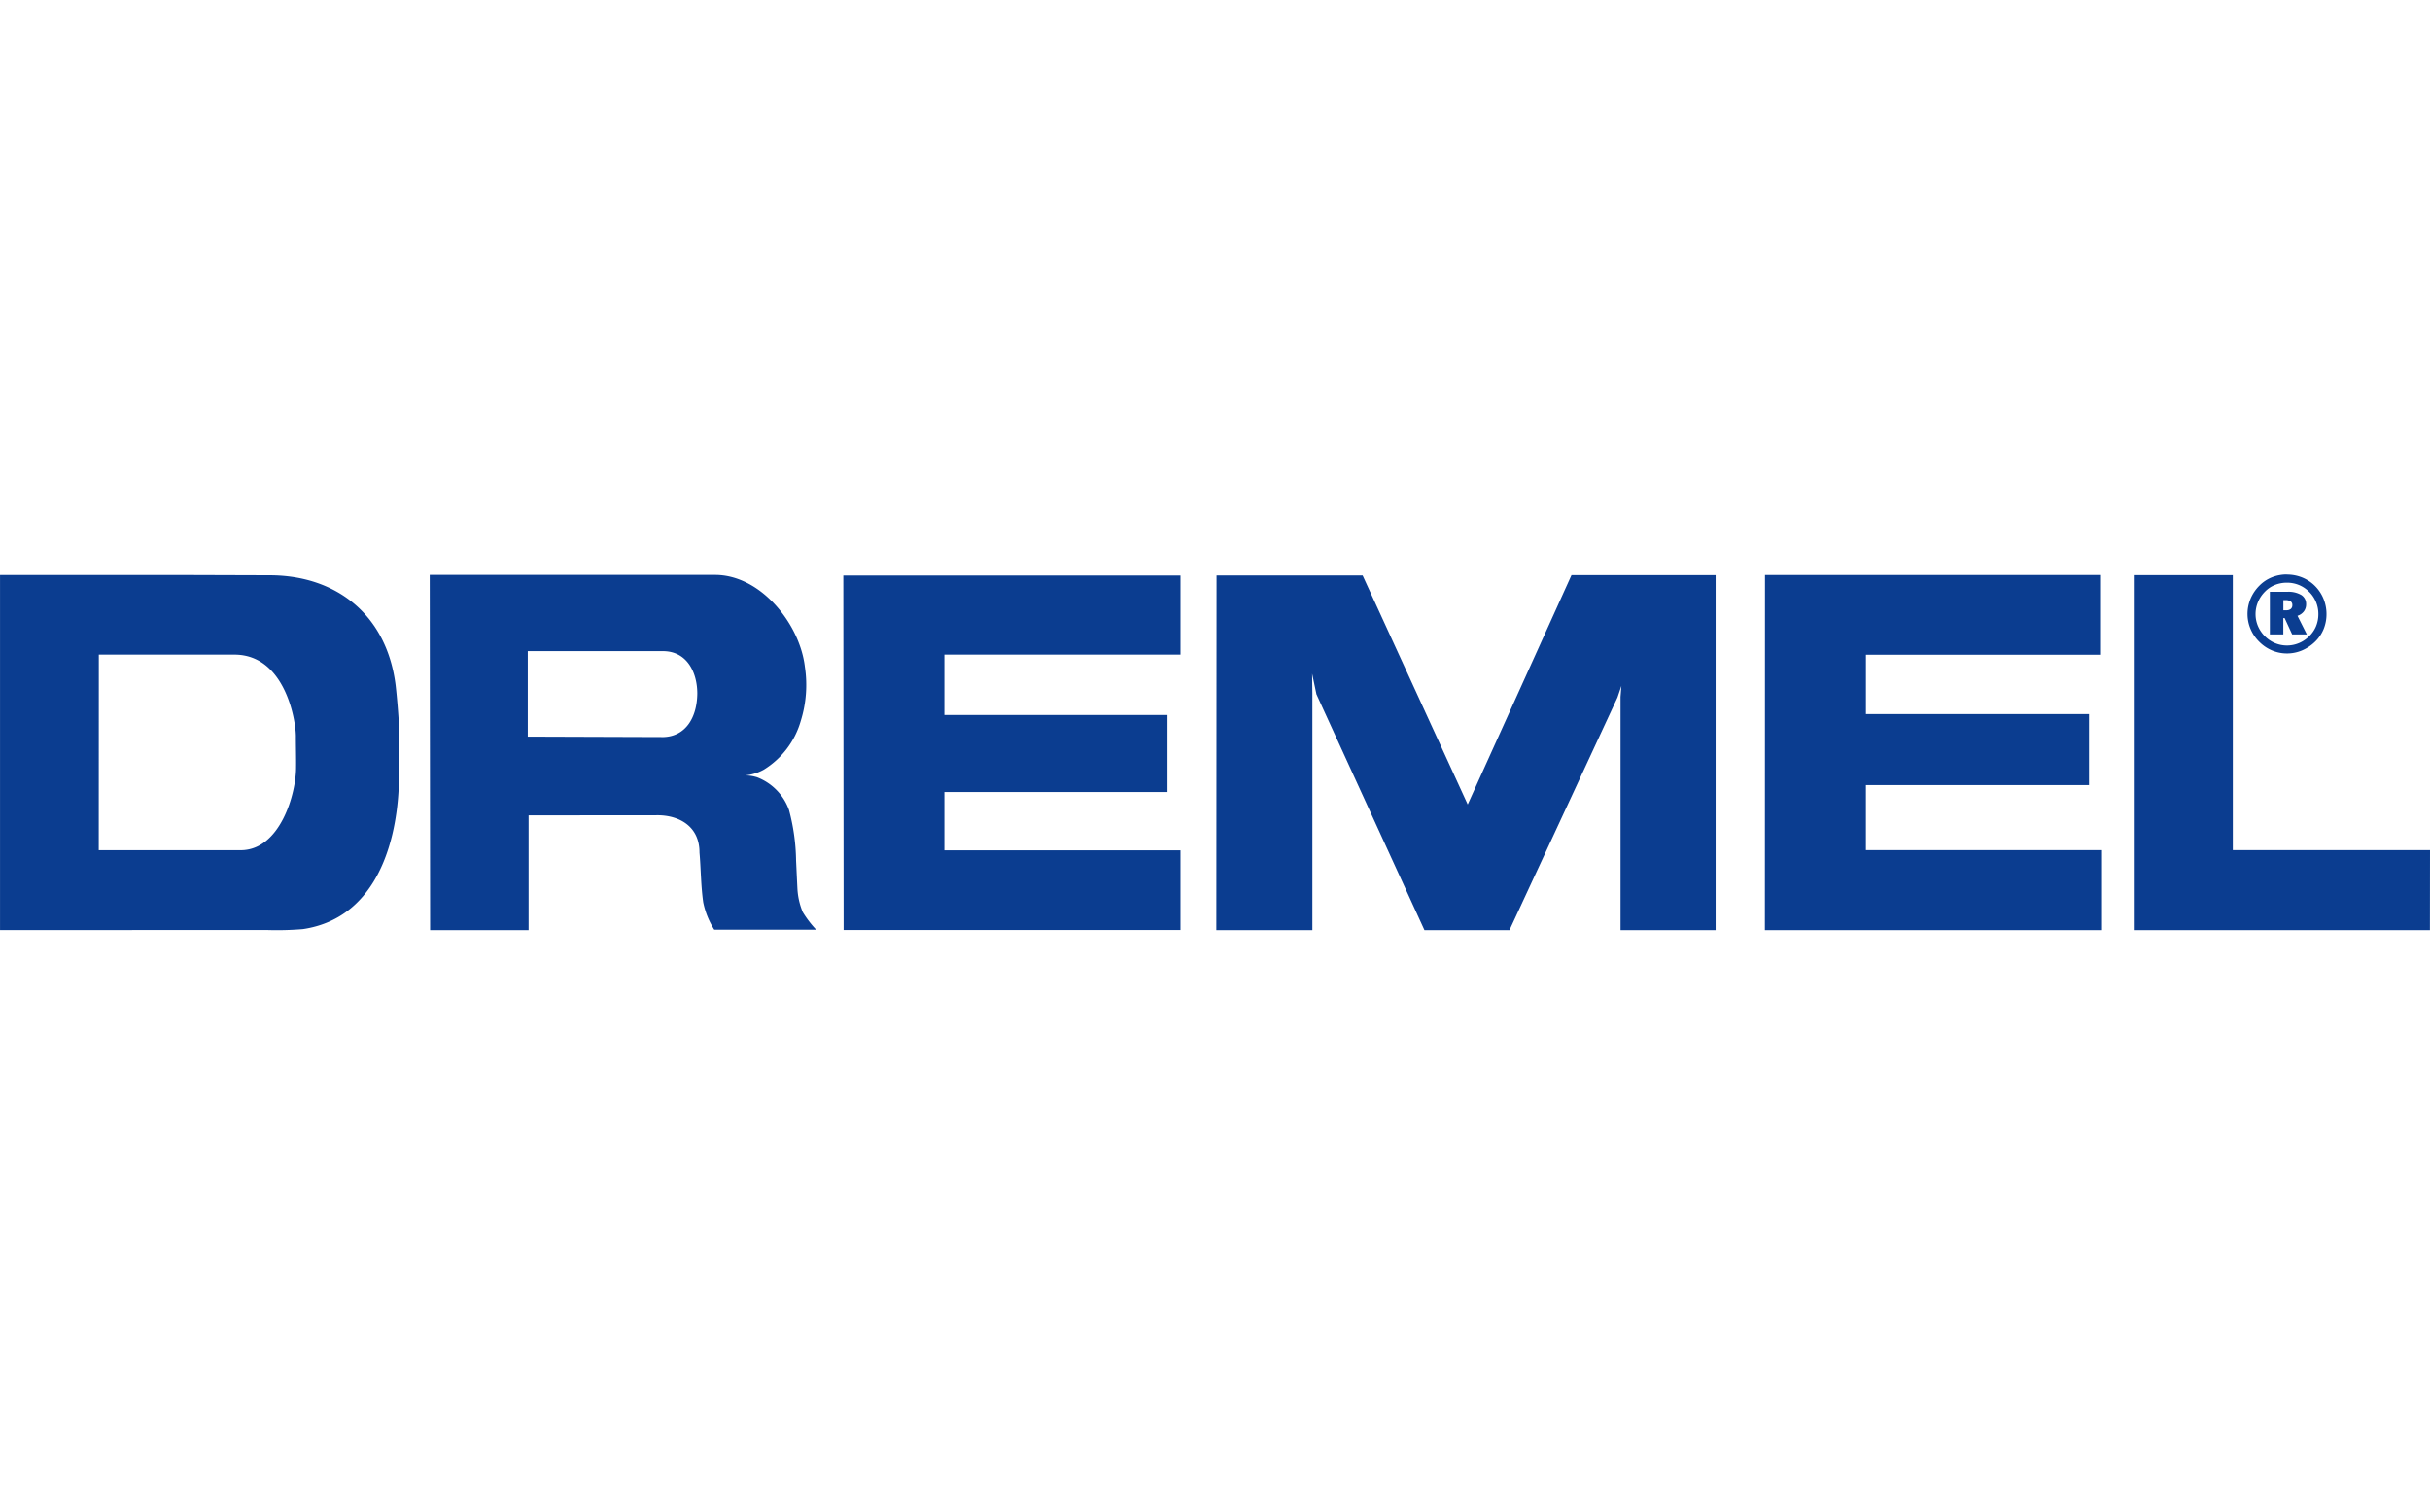
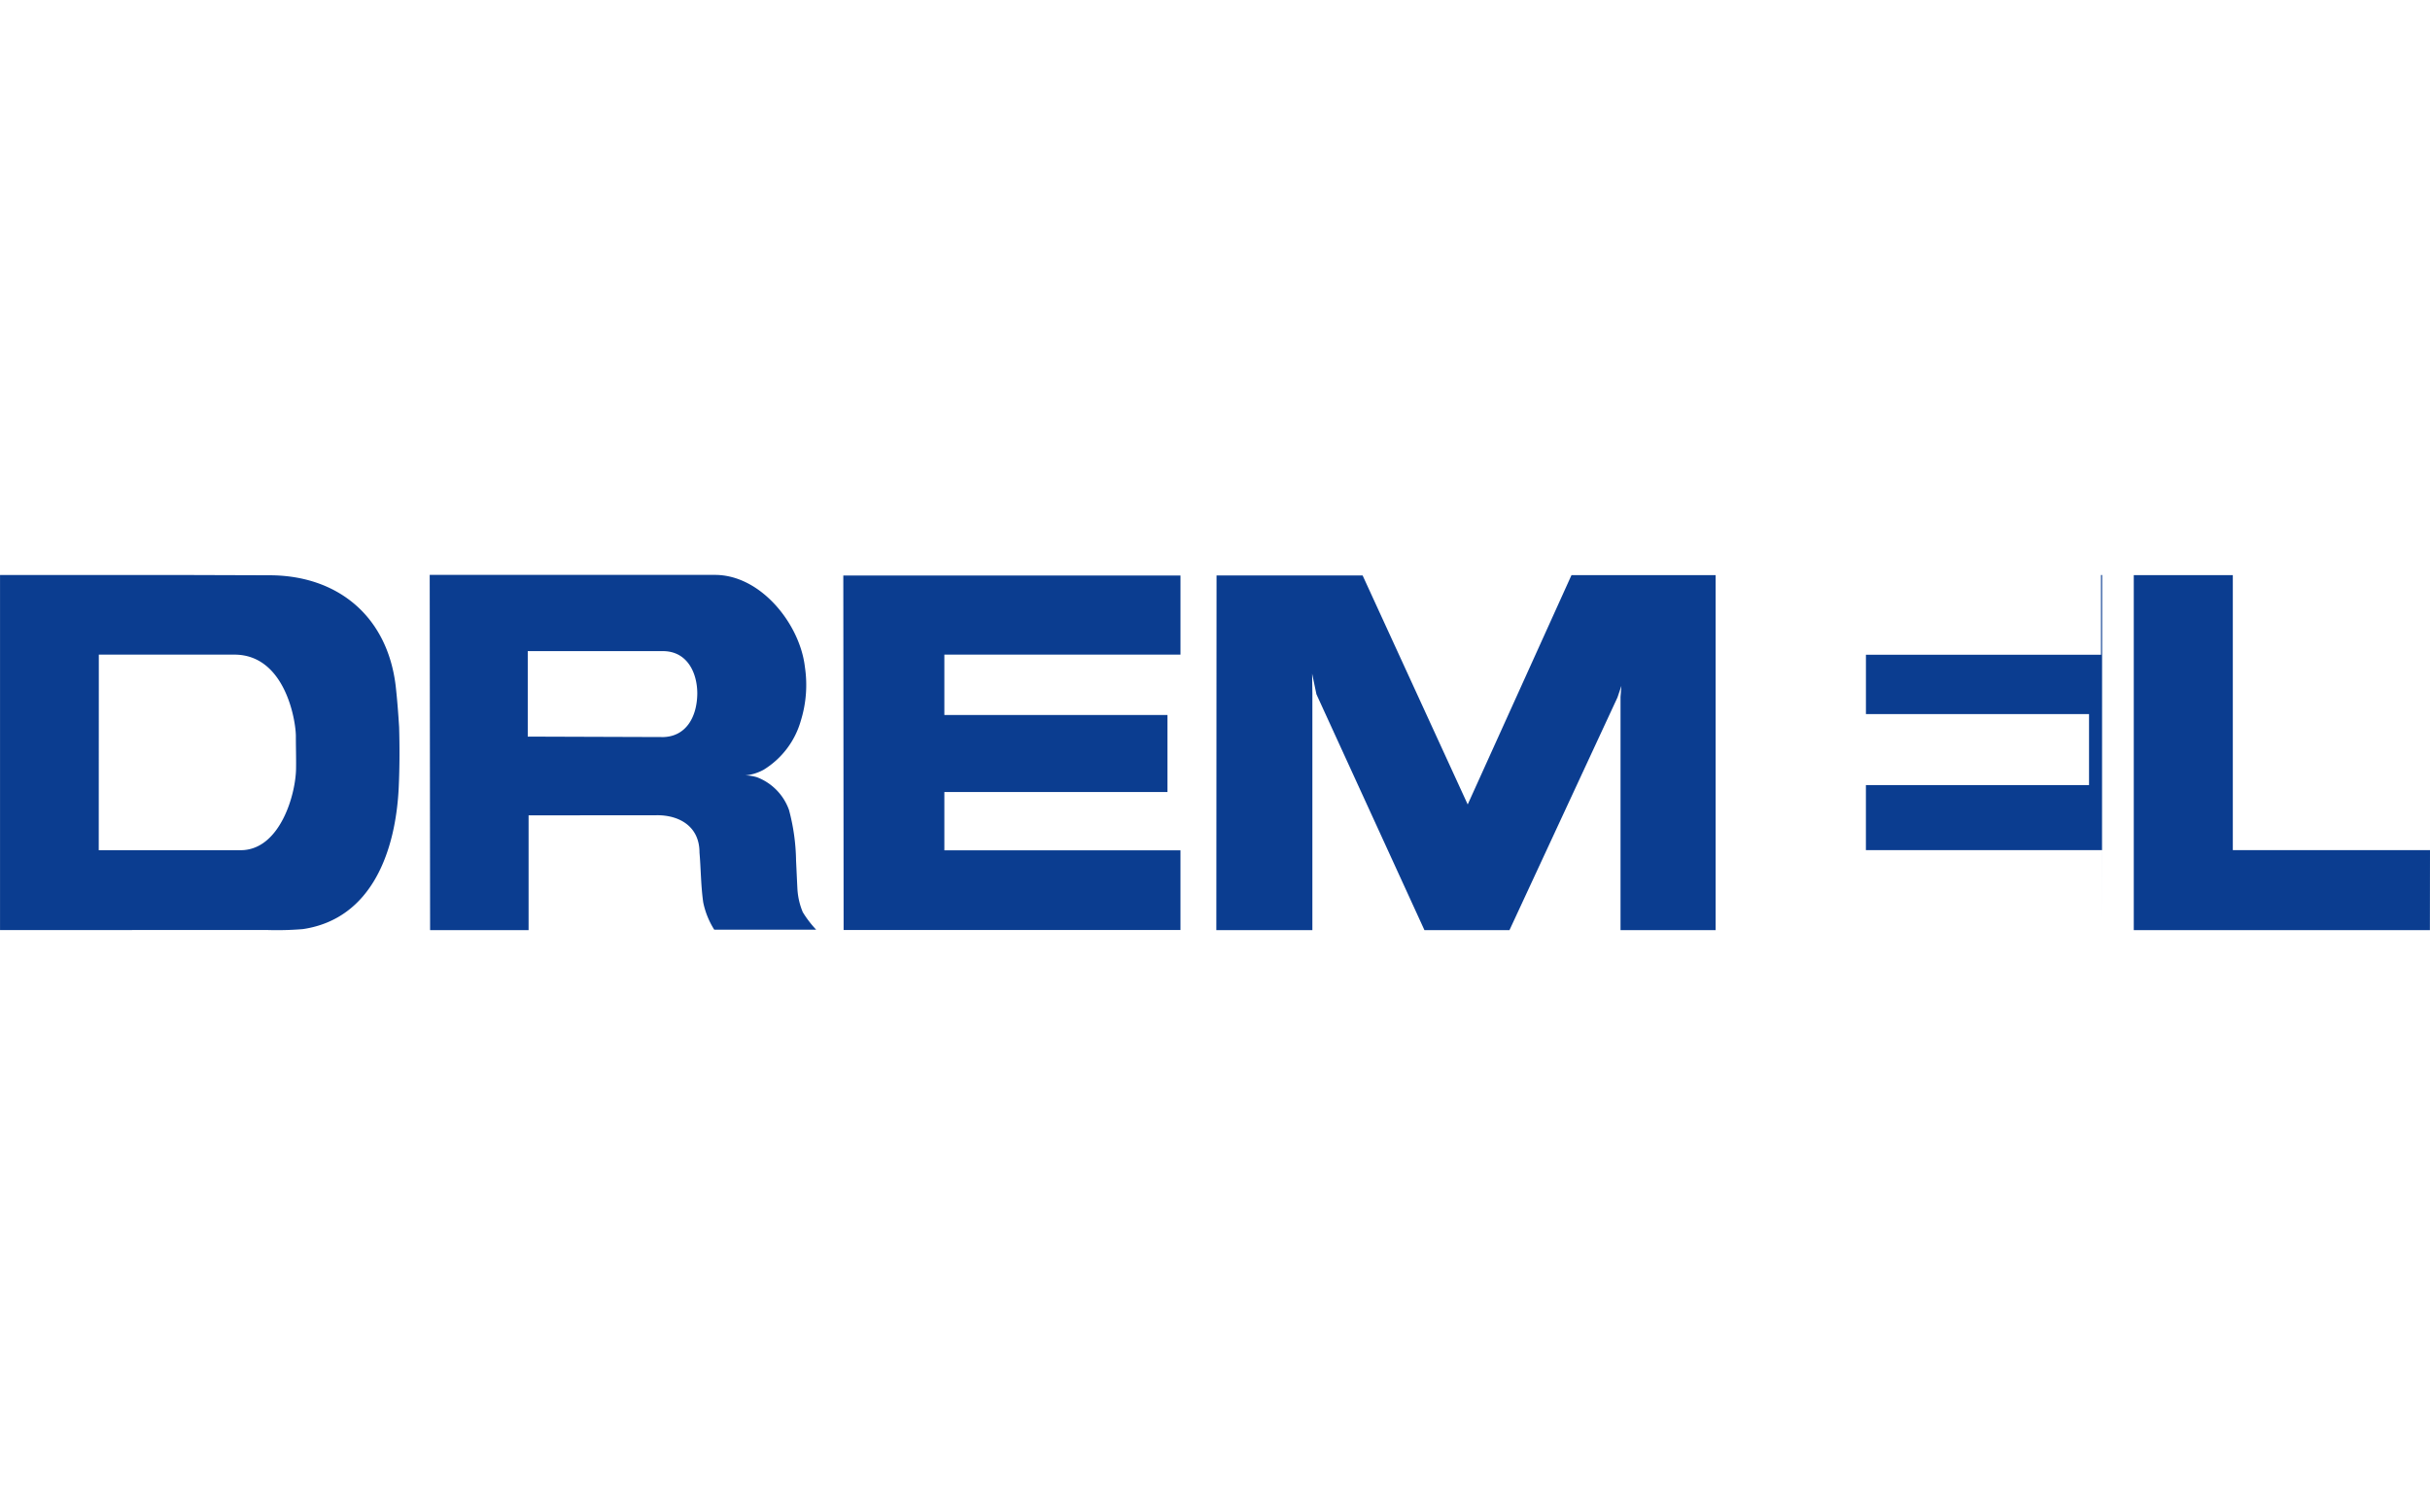
<svg xmlns="http://www.w3.org/2000/svg" width="241" height="150" viewBox="0 0 241 150">
  <defs>
    <style>.a{clip-path:url(#b);}.b{fill:#0b3d90;fill-rule:evenodd;}</style>
    <clipPath id="b">
      <rect width="241" height="150" />
    </clipPath>
  </defs>
  <g id="a" class="a">
    <g transform="translate(92 -100)">
      <path class="b" d="M419.861,157.135h9.824v27.283h19.556l-.009,7.938h-29.37V157.135Z" transform="translate(-300.241 -0.079)" />
      <path class="b" d="M110.3,157.233h33.438v7.845H120.32v5.991h22.127v7.64H120.32v5.784h23.417V192.4H110.328l-.03-35.168Z" transform="translate(-118.661 -0.137)" />
-       <path class="b" d="M331.378,157.112h33.328v7.907l-23.315,0,0,5.889h22.127v7.04H341.389V184.4h23.417v7.938H331.368l.01-35.23Z" transform="translate(-248.334 -0.066)" />
+       <path class="b" d="M331.378,157.112h33.328v7.907l-23.315,0,0,5.889h22.127v7.04H341.389V184.4h23.417v7.938l.01-35.23Z" transform="translate(-248.334 -0.066)" />
      <path class="b" d="M235.008,157.129H249.3v35.223H239.87V169.217l.085-1.1-.391,1.152-10.708,23.08h-8.434l-10.712-23.4-.428-2.048.026,1.935h0v23.515h-9.525l.021-35.188h14.486l10.414,22.7h.019l10.284-22.733Z" transform="translate(-171.151 -0.076)" />
-       <path class="b" d="M450.9,159.538h-.2v1.005h.279a.691.691,0,0,0,.456-.13.469.469,0,0,0,.155-.381.431.431,0,0,0-.166-.375.9.9,0,0,0-.523-.119Zm.2-.829a2.488,2.488,0,0,1,1.38.318,1.044,1.044,0,0,1,.477.927,1.139,1.139,0,0,1-.224.7,1.294,1.294,0,0,1-.631.437l.929,1.848h-1.456l-.749-1.624h-.13v1.624h-1.334V158.71Zm3.072,2.206a3.1,3.1,0,0,0-.234-1.192,3.06,3.06,0,0,0-.671-1,3.051,3.051,0,0,0-2.208-.917,3.142,3.142,0,0,0-1.2.226,2.915,2.915,0,0,0-.989.669,3.183,3.183,0,0,0-.687,1.026,3.052,3.052,0,0,0-.24,1.192,3.015,3.015,0,0,0,.236,1.184,3.209,3.209,0,0,0,1.69,1.694,3.082,3.082,0,0,0,2.377,0,3.207,3.207,0,0,0,1.03-.692,2.933,2.933,0,0,0,.669-.988,3.111,3.111,0,0,0,.226-1.2ZM451.051,157a4,4,0,0,1,1.523.292,3.82,3.82,0,0,1,1.274.85,3.894,3.894,0,0,1,.836,1.265,3.979,3.979,0,0,1,.294,1.512,3.921,3.921,0,0,1-.288,1.5,3.66,3.66,0,0,1-.842,1.238,4.213,4.213,0,0,1-1.3.868,3.82,3.82,0,0,1-1.494.3,3.775,3.775,0,0,1-1.48-.3,3.96,3.96,0,0,1-1.27-.864,3.887,3.887,0,0,1-.859-1.267,3.821,3.821,0,0,1-.3-1.485,3.9,3.9,0,0,1,.3-1.507,4.055,4.055,0,0,1,.868-1.292,3.659,3.659,0,0,1,1.24-.834,3.949,3.949,0,0,1,1.5-.286Z" transform="translate(-316.244)" />
      <path class="b" d="M-92,157.106H-73.5l8.268.026c6.7.021,11.639,4.035,12.474,10.969.153,1.363.256,2.729.341,4.1.047,1.675.063,3.774-.04,5.98-.285,6.112-2.551,13.015-9.494,14.051a31.2,31.2,0,0,1-3.576.091l-26.47.007,0-35.22Zm9.8,7.9-.007,19.4h14.07c3.922.007,5.514-5.611,5.5-8.234.014-.879-.021-2.071-.02-3.067,0-1.607-1.092-8.137-6.136-8.1l-13.4,0Z" transform="translate(0 -0.062)" />
      <path class="b" d="M11.082,157.078H39.334c4.578-.029,8.463,4.877,8.957,9.122a11.979,11.979,0,0,1-.4,5.334,8.4,8.4,0,0,1-3.671,4.862,4.712,4.712,0,0,1-1.839.575,4.092,4.092,0,0,1,1.163.182,5.421,5.421,0,0,1,3.172,3.244,20.469,20.469,0,0,1,.7,5.028c.04.788.082,1.777.133,2.778a6.973,6.973,0,0,0,.535,2.336,10.485,10.485,0,0,0,1.324,1.732H39.3a8.094,8.094,0,0,1-1.091-2.707c-.233-1.621-.233-3.377-.37-4.933.006-2.613-2-3.673-4.059-3.71l-12.891.011v11.385H11.12l-.038-35.238Zm9.724,7.563v8.479l13.465.045c2.223-.072,3.322-1.968,3.349-4.313,0-2.046-.979-4.183-3.365-4.212Z" transform="translate(-60.465 -0.045)" />
    </g>
  </g>
</svg>